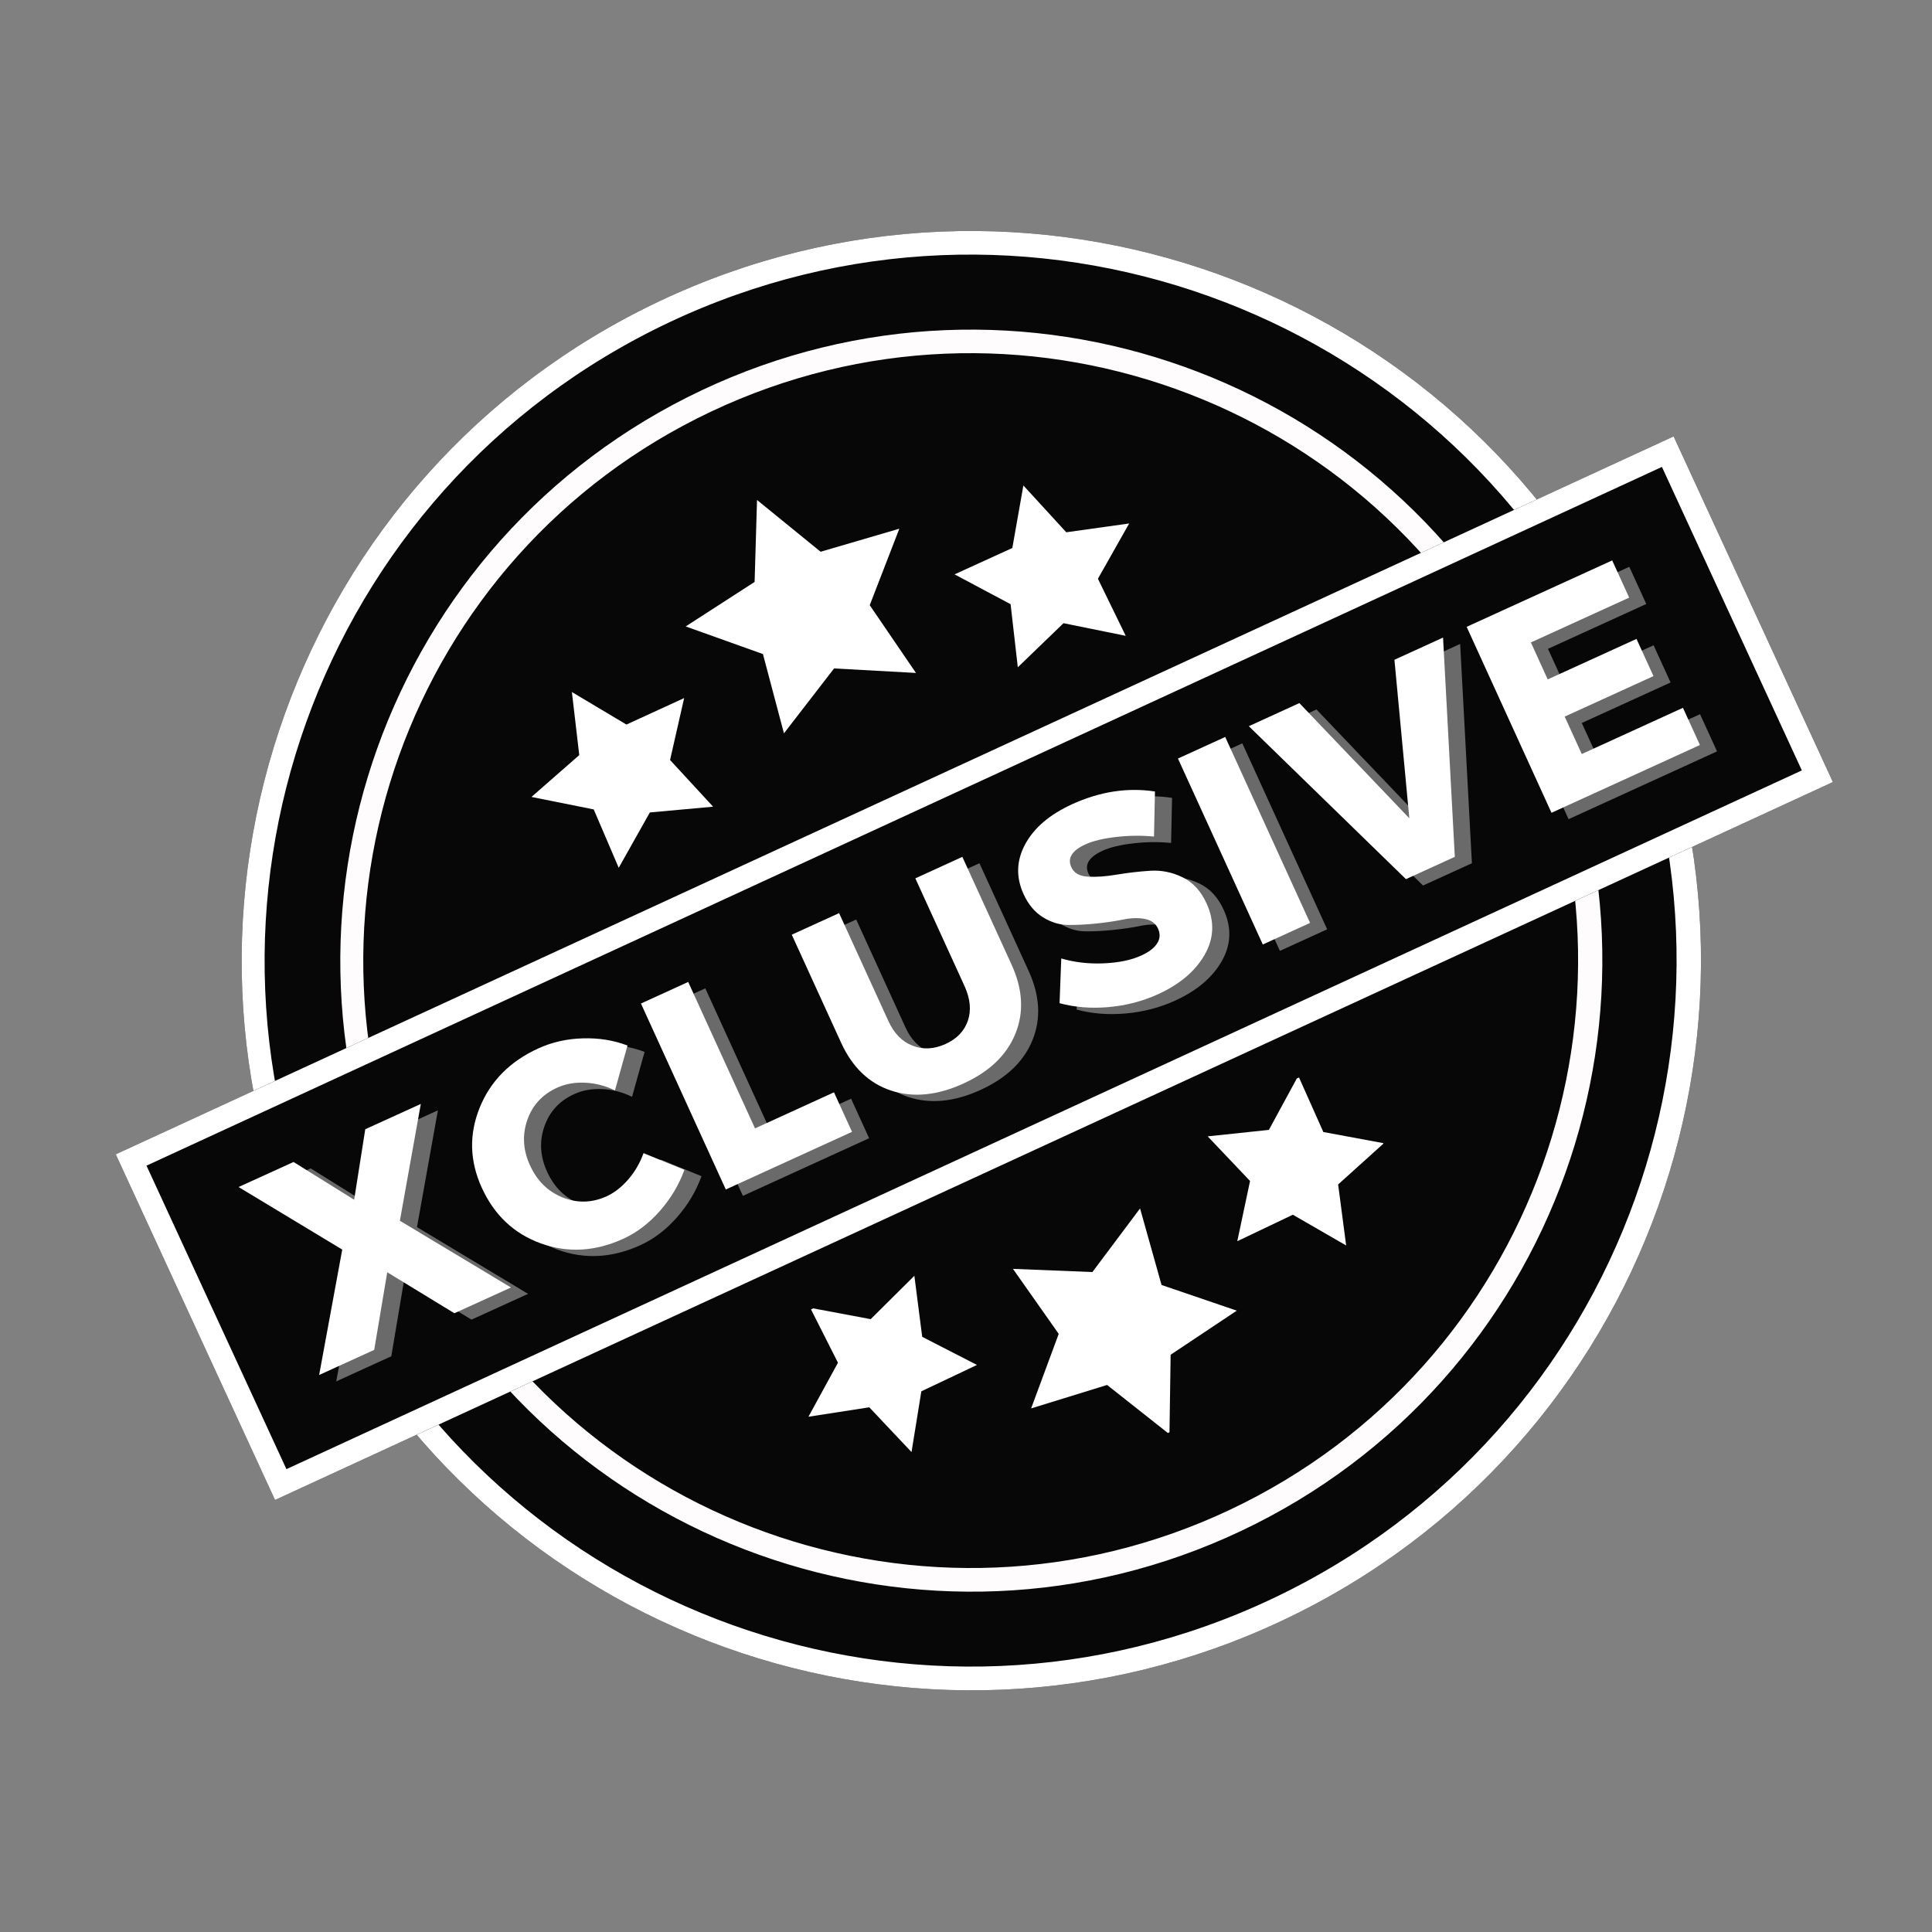
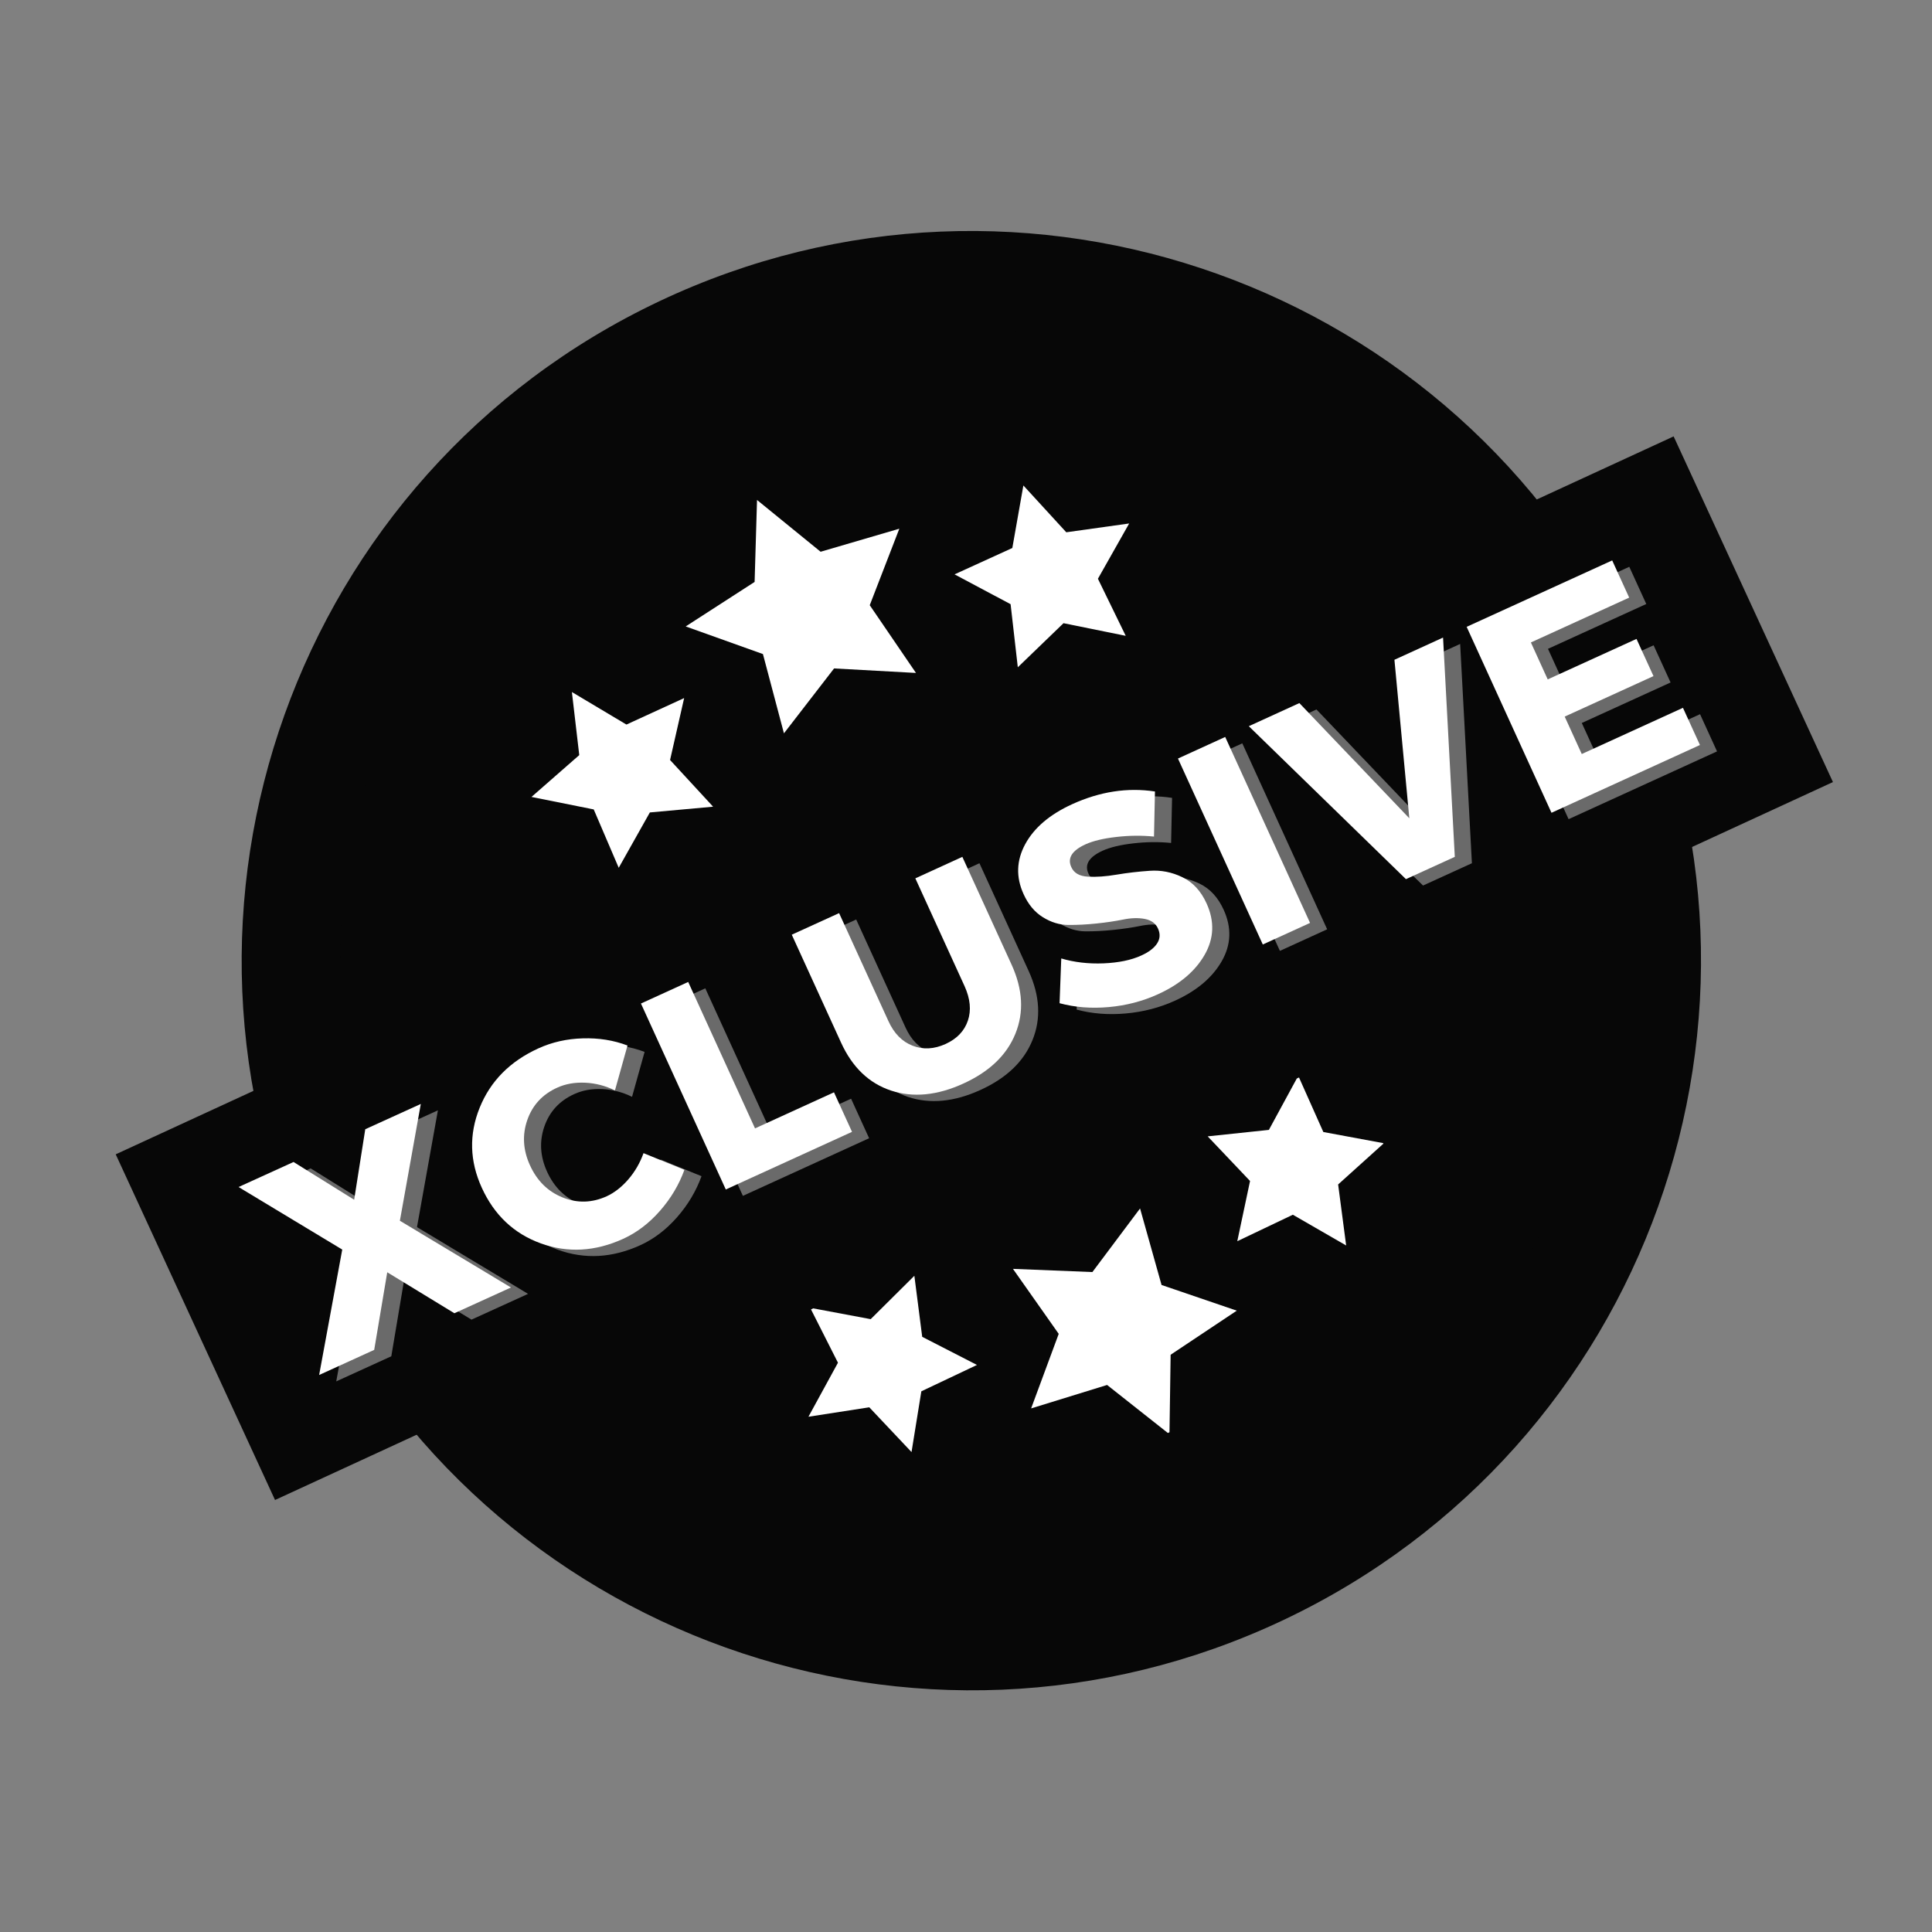
<svg xmlns="http://www.w3.org/2000/svg" width="500" zoomAndPan="magnify" viewBox="0 0 375 375" height="500" preserveAspectRatio="xMidYMid meet" version="1.0">
  <rect x="0" y="0" width="375" height="375" fill="#808080" stroke="none" />
  <defs>
    <g />
    <clipPath id="f793087c08">
      <path d="M 46 44 L 331 44 L 331 329 L 46 329 Z M 46 44 " clip-rule="nonzero" />
    </clipPath>
    <clipPath id="ab3feff3d8">
      <path d="M 0 118.984 L 256.016 -2.07 L 377.07 253.945 L 121.055 374.996 Z M 0 118.984 " clip-rule="nonzero" />
    </clipPath>
    <clipPath id="6caaa086d6">
      <path d="M 128.008 58.457 C 57.312 91.883 27.102 176.293 60.527 246.988 C 93.957 317.688 178.367 347.898 249.062 314.469 C 319.758 281.043 349.973 196.633 316.543 125.938 C 283.117 55.238 198.707 25.027 128.008 58.457 Z M 128.008 58.457 " clip-rule="nonzero" />
    </clipPath>
    <clipPath id="323ad49468">
      <path d="M 46 44 L 331 44 L 331 329 L 46 329 Z M 46 44 " clip-rule="nonzero" />
    </clipPath>
    <clipPath id="a7ee0ddc0f">
-       <path d="M 0 118.984 L 256.066 -2.094 L 377.141 253.969 L 121.078 375.047 Z M 0 118.984 " clip-rule="nonzero" />
-     </clipPath>
+       </clipPath>
    <clipPath id="0fb18a6992">
      <path d="M 0 118.984 L 256.016 -2.07 L 377.07 253.941 L 121.055 374.996 Z M 0 118.984 " clip-rule="nonzero" />
    </clipPath>
    <clipPath id="06e07fdddd">
      <path d="M 128.008 58.457 C 57.312 91.883 27.102 176.293 60.527 246.988 C 93.957 317.688 178.367 347.898 249.062 314.469 C 319.758 281.043 349.969 196.633 316.543 125.938 C 283.113 55.238 198.703 25.027 128.008 58.457 Z M 128.008 58.457 " clip-rule="nonzero" />
    </clipPath>
    <clipPath id="51eb99f0af">
      <path d="M 66 63 L 312 63 L 312 309 L 66 309 Z M 66 63 " clip-rule="nonzero" />
    </clipPath>
    <clipPath id="2c3d3f9ba5">
      <path d="M 25.488 128.105 L 246.895 23.414 L 351.586 244.82 L 130.176 349.512 Z M 25.488 128.105 " clip-rule="nonzero" />
    </clipPath>
    <clipPath id="b339b0b727">
      <path d="M 136.191 75.758 C 75.051 104.668 48.922 177.668 77.832 238.809 C 106.742 299.949 179.742 326.078 240.883 297.168 C 302.023 268.258 328.148 195.258 299.242 134.117 C 270.332 72.977 197.332 46.848 136.191 75.758 Z M 136.191 75.758 " clip-rule="nonzero" />
    </clipPath>
    <clipPath id="a6eaf740a5">
      <path d="M 66 63 L 312 63 L 312 309 L 66 309 Z M 66 63 " clip-rule="nonzero" />
    </clipPath>
    <clipPath id="a3891869c7">
-       <path d="M 25.488 128.105 L 246.988 23.367 L 351.723 244.871 L 130.223 349.605 Z M 25.488 128.105 " clip-rule="nonzero" />
-     </clipPath>
+       </clipPath>
    <clipPath id="0f22eb5daa">
      <path d="M 25.488 128.105 L 246.891 23.414 L 351.578 244.82 L 130.176 349.508 Z M 25.488 128.105 " clip-rule="nonzero" />
    </clipPath>
    <clipPath id="0913b2f4ab">
      <path d="M 136.188 75.758 C 75.051 104.668 48.922 177.668 77.832 238.805 C 106.738 299.945 179.738 326.074 240.879 297.164 C 302.016 268.254 328.145 195.258 299.234 134.117 C 270.328 72.977 197.328 46.852 136.188 75.758 Z M 136.188 75.758 " clip-rule="nonzero" />
    </clipPath>
    <clipPath id="e5aae78162">
      <path d="M 22 84 L 356 84 L 356 292 L 22 292 Z M 22 84 " clip-rule="nonzero" />
    </clipPath>
    <clipPath id="784dfcea19">
      <path d="M 22.461 224.055 L 324.914 84.672 L 355.832 151.77 L 53.383 291.148 Z M 22.461 224.055 " clip-rule="nonzero" />
    </clipPath>
    <clipPath id="e752a4f64d">
      <path d="M 22.461 224.055 L 324.852 84.703 L 355.773 151.797 L 53.383 291.148 Z M 22.461 224.055 " clip-rule="nonzero" />
    </clipPath>
    <clipPath id="282a9c689f">
      <path d="M 22 84 L 356 84 L 356 292 L 22 292 Z M 22 84 " clip-rule="nonzero" />
    </clipPath>
    <clipPath id="f75e1078d7">
      <path d="M 22.461 224.055 L 324.895 84.684 L 355.969 152.117 L 53.539 291.488 Z M 22.461 224.055 " clip-rule="nonzero" />
    </clipPath>
    <clipPath id="59e999efbb">
      <path d="M 22.465 224.051 L 325.785 84.273 L 357.418 152.918 L 54.098 292.699 Z M 22.465 224.051 " clip-rule="nonzero" />
    </clipPath>
    <clipPath id="2942674478">
-       <path d="M 22.465 224.051 L 324.848 84.703 L 355.766 151.797 L 53.383 291.145 Z M 22.465 224.051 " clip-rule="nonzero" />
-     </clipPath>
+       </clipPath>
    <clipPath id="abad3001f1">
      <path d="M 196 234 L 241 234 L 241 279 L 196 279 Z M 196 234 " clip-rule="nonzero" />
    </clipPath>
    <clipPath id="dcdf040349">
      <path d="M 148.602 257.961 L 260.367 204.836 L 282.582 251.574 L 170.816 304.699 Z M 148.602 257.961 " clip-rule="nonzero" />
    </clipPath>
    <clipPath id="27b1387947">
      <path d="M 170.969 305.016 L 282.734 251.891 L 260.52 205.152 L 148.75 258.277 Z M 170.969 305.016 " clip-rule="nonzero" />
    </clipPath>
    <clipPath id="8f47a9a940">
      <path d="M 234 208 L 269 208 L 269 242 L 234 242 Z M 234 208 " clip-rule="nonzero" />
    </clipPath>
    <clipPath id="62145020ff">
      <path d="M 148.602 257.961 L 260.367 204.836 L 282.582 251.574 L 170.816 304.699 Z M 148.602 257.961 " clip-rule="nonzero" />
    </clipPath>
    <clipPath id="b9df2db6ea">
      <path d="M 170.969 305.016 L 282.734 251.891 L 260.52 205.152 L 148.75 258.277 Z M 170.969 305.016 " clip-rule="nonzero" />
    </clipPath>
    <clipPath id="d8f71e3391">
      <path d="M 156 247 L 190 247 L 190 282 L 156 282 Z M 156 247 " clip-rule="nonzero" />
    </clipPath>
    <clipPath id="27e60be178">
      <path d="M 148.602 257.961 L 260.367 204.836 L 282.582 251.574 L 170.816 304.699 Z M 148.602 257.961 " clip-rule="nonzero" />
    </clipPath>
    <clipPath id="dd328d977a">
      <path d="M 170.969 305.016 L 282.734 251.891 L 260.52 205.152 L 148.75 258.277 Z M 170.969 305.016 " clip-rule="nonzero" />
    </clipPath>
    <clipPath id="364e80ae84">
      <path d="M 133 97 L 178 97 L 178 143 L 133 143 Z M 133 97 " clip-rule="nonzero" />
    </clipPath>
    <clipPath id="a996635f9c">
      <path d="M 88.734 123.668 L 205.359 70.312 L 227.824 119.418 L 111.203 172.773 Z M 88.734 123.668 " clip-rule="nonzero" />
    </clipPath>
    <clipPath id="133ce6a49b">
      <path d="M 88.734 123.668 L 205.359 70.312 L 227.824 119.418 L 111.203 172.773 Z M 88.734 123.668 " clip-rule="nonzero" />
    </clipPath>
    <clipPath id="104c0cdd93">
      <path d="M 185 94 L 220 94 L 220 130 L 185 130 Z M 185 94 " clip-rule="nonzero" />
    </clipPath>
    <clipPath id="e72c72a561">
      <path d="M 88.734 123.668 L 205.359 70.312 L 227.824 119.418 L 111.203 172.773 Z M 88.734 123.668 " clip-rule="nonzero" />
    </clipPath>
    <clipPath id="30102804b0">
      <path d="M 88.734 123.668 L 205.359 70.312 L 227.824 119.418 L 111.203 172.773 Z M 88.734 123.668 " clip-rule="nonzero" />
    </clipPath>
    <clipPath id="26157341a8">
      <path d="M 103 134 L 139 134 L 139 169 L 103 169 Z M 103 134 " clip-rule="nonzero" />
    </clipPath>
    <clipPath id="878126cbf7">
      <path d="M 88.734 123.668 L 205.359 70.312 L 227.824 119.418 L 111.203 172.773 Z M 88.734 123.668 " clip-rule="nonzero" />
    </clipPath>
    <clipPath id="074de07acd">
      <path d="M 88.734 123.668 L 205.359 70.312 L 227.824 119.418 L 111.203 172.773 Z M 88.734 123.668 " clip-rule="nonzero" />
    </clipPath>
  </defs>
  <g clip-path="url(#f793087c08)">
    <g clip-path="url(#ab3feff3d8)">
      <g clip-path="url(#6caaa086d6)">
        <path fill="#070707" d="M 0 118.984 L 256.016 -2.07 L 377.07 253.945 L 121.055 374.996 Z M 0 118.984 " fill-opacity="1" fill-rule="nonzero" />
      </g>
    </g>
  </g>
  <g clip-path="url(#323ad49468)">
    <g clip-path="url(#a7ee0ddc0f)">
      <g clip-path="url(#0fb18a6992)">
        <g clip-path="url(#06e07fdddd)">
          <path stroke-linecap="butt" transform="matrix(0.785, -0.371, 0.371, 0.785, 0.001, 118.982)" fill="none" stroke-linejoin="miter" d="M 162.967 0.001 C 72.964 -0.001 0.002 72.964 -0 162.967 C 0 252.976 72.965 325.939 162.97 325.936 C 252.973 325.938 325.935 252.973 325.937 162.97 C 325.937 72.962 252.972 -0.001 162.967 0.001 Z M 162.967 0.001 " stroke="#ffffff" stroke-width="10.358" stroke-opacity="1" stroke-miterlimit="4" />
        </g>
      </g>
    </g>
  </g>
  <g clip-path="url(#51eb99f0af)">
    <g clip-path="url(#2c3d3f9ba5)">
      <g clip-path="url(#b339b0b727)">
        <path fill="#070707" d="M 25.488 128.105 L 246.895 23.414 L 351.586 244.82 L 130.176 349.512 Z M 25.488 128.105 " fill-opacity="1" fill-rule="nonzero" />
      </g>
    </g>
  </g>
  <g clip-path="url(#a6eaf740a5)">
    <g clip-path="url(#a3891869c7)">
      <g clip-path="url(#0f22eb5daa)">
        <g clip-path="url(#0913b2f4ab)">
-           <path stroke-linecap="butt" transform="matrix(0.785, -0.371, 0.371, 0.785, 25.486, 128.104)" fill="none" stroke-linejoin="miter" d="M 140.937 -0.003 C 63.102 -0 -0 63.101 0.002 140.936 C -0.001 218.774 63.099 281.876 140.939 281.875 C 218.775 281.873 281.875 218.776 281.874 140.937 C 281.878 63.099 218.775 0.001 140.937 -0.003 Z M 140.937 -0.003 " stroke="#fffcfd" stroke-width="10.358" stroke-opacity="1" stroke-miterlimit="4" />
-         </g>
+           </g>
      </g>
    </g>
  </g>
  <g clip-path="url(#e5aae78162)">
    <g clip-path="url(#784dfcea19)">
      <g clip-path="url(#e752a4f64d)">
        <path fill="#070707" d="M 22.461 224.055 L 324.914 84.672 L 355.832 151.77 L 53.383 291.148 Z M 22.461 224.055 " fill-opacity="1" fill-rule="nonzero" />
      </g>
    </g>
  </g>
  <g clip-path="url(#282a9c689f)">
    <g clip-path="url(#f75e1078d7)">
      <g clip-path="url(#59e999efbb)">
        <g clip-path="url(#2942674478)">
          <path stroke-linecap="butt" transform="matrix(0.681, -0.314, 0.314, 0.681, 22.465, 224.052)" fill="none" stroke-linejoin="miter" d="M 0.001 -0.002 L 443.929 -0.001 L 443.927 98.499 L -0.001 98.498 Z M 0.001 -0.002 " stroke="#ffffff" stroke-width="12" stroke-opacity="1" stroke-miterlimit="4" />
        </g>
      </g>
    </g>
  </g>
  <g fill="#ffffff" fill-opacity="0.4">
    <g transform="translate(65.014, 268.234)">
      <g>
        <path d="M 15.922 -30.047 L 37.484 -17.094 L 26.5 -12.094 L 13.469 -20.047 L 10.938 -4.984 L 0.25 -0.109 L 4.734 -24.453 L -15.391 -36.594 L -4.719 -41.453 L 7.047 -34.125 L 9.203 -47.812 L 19.984 -52.719 Z M 15.922 -30.047 " />
      </g>
    </g>
  </g>
  <g fill="#ffffff" fill-opacity="0.4">
    <g transform="translate(103.882, 250.501)">
      <g>
        <path d="M 3.922 -45.766 C 6.586 -46.984 9.469 -47.633 12.562 -47.719 C 15.664 -47.812 18.555 -47.348 21.234 -46.328 L 18.797 -37.609 C 16.953 -38.516 15.023 -39.016 13.016 -39.109 C 11.004 -39.203 9.191 -38.879 7.578 -38.141 C 4.723 -36.848 2.789 -34.754 1.781 -31.859 C 0.781 -28.973 0.953 -26.051 2.297 -23.094 C 3.672 -20.07 5.781 -17.988 8.625 -16.844 C 11.477 -15.695 14.332 -15.77 17.188 -17.062 C 18.695 -17.758 20.098 -18.852 21.391 -20.344 C 22.68 -21.844 23.664 -23.539 24.344 -25.438 L 32.281 -22.203 C 31.238 -19.316 29.66 -16.664 27.547 -14.25 C 25.43 -11.832 23.051 -10.02 20.406 -8.812 C 14.969 -6.332 9.633 -6.035 4.406 -7.922 C -0.812 -9.816 -4.629 -13.414 -7.047 -18.719 C -9.41 -23.895 -9.551 -29.066 -7.469 -34.234 C -5.383 -39.41 -1.586 -43.254 3.922 -45.766 Z M 3.922 -45.766 " />
      </g>
    </g>
  </g>
  <g fill="#ffffff" fill-opacity="0.4">
    <g transform="translate(140.585, 233.757)">
      <g>
        <path d="M 9.281 -13.5 L 24.609 -20.5 L 28.109 -12.828 L 3.609 -1.641 L -12.859 -37.734 L -3.688 -41.922 Z M 9.281 -13.5 " />
      </g>
    </g>
  </g>
  <g fill="#ffffff" fill-opacity="0.4">
    <g transform="translate(170.484, 220.117)">
      <g>
        <path d="M 19.625 -52.562 L 29.188 -31.625 C 31.363 -26.844 31.609 -22.379 29.922 -18.234 C 28.242 -14.086 24.879 -10.863 19.828 -8.562 C 14.742 -6.238 10.055 -5.785 5.766 -7.203 C 1.484 -8.629 -1.742 -11.734 -3.922 -16.516 L -13.484 -37.453 L -4.297 -41.641 L 5.266 -20.703 C 6.359 -18.297 7.926 -16.695 9.969 -15.906 C 12.008 -15.113 14.148 -15.227 16.391 -16.25 C 18.586 -17.258 20.023 -18.77 20.703 -20.781 C 21.379 -22.789 21.164 -25.016 20.062 -27.453 L 10.5 -48.391 Z M 19.625 -52.562 " />
      </g>
    </g>
  </g>
  <g fill="#ffffff" fill-opacity="0.4">
    <g transform="translate(210.59, 201.82)">
      <g>
        <path d="M 0.828 -44.484 C 6.223 -46.941 11.582 -47.766 16.906 -46.953 L 16.719 -38.203 C 14.32 -38.441 11.879 -38.414 9.391 -38.125 C 6.898 -37.844 4.914 -37.367 3.438 -36.703 C 0.789 -35.492 -0.129 -34.016 0.672 -32.266 C 1.18 -31.129 2.25 -30.516 3.875 -30.422 C 5.5 -30.328 7.359 -30.457 9.453 -30.812 C 11.555 -31.164 13.703 -31.414 15.891 -31.562 C 18.086 -31.719 20.203 -31.301 22.234 -30.312 C 24.266 -29.332 25.828 -27.641 26.922 -25.234 C 28.504 -21.766 28.379 -18.438 26.547 -15.25 C 24.723 -12.07 21.711 -9.523 17.516 -7.609 C 14.523 -6.242 11.332 -5.41 7.938 -5.109 C 4.551 -4.805 1.367 -5.055 -1.609 -5.859 L -1.281 -14.547 C 1.258 -13.797 3.992 -13.477 6.922 -13.594 C 9.859 -13.719 12.297 -14.223 14.234 -15.109 C 15.711 -15.773 16.742 -16.562 17.328 -17.469 C 17.91 -18.375 17.961 -19.344 17.484 -20.375 C 17.035 -21.363 16.18 -21.977 14.922 -22.219 C 13.672 -22.457 12.27 -22.414 10.719 -22.094 C 9.164 -21.781 7.438 -21.523 5.531 -21.328 C 3.625 -21.129 1.816 -21.035 0.109 -21.047 C -1.598 -21.055 -3.25 -21.555 -4.844 -22.547 C -6.438 -23.535 -7.688 -25.031 -8.594 -27.031 C -10.102 -30.332 -9.992 -33.57 -8.266 -36.75 C -6.535 -39.926 -3.504 -42.504 0.828 -44.484 Z M 0.828 -44.484 " />
      </g>
    </g>
  </g>
  <g fill="#ffffff" fill-opacity="0.4">
    <g transform="translate(244.819, 186.204)">
      <g>
        <path d="M 12.781 -5.828 L 3.609 -1.641 L -12.859 -37.734 L -3.688 -41.922 Z M 12.781 -5.828 " />
      </g>
    </g>
  </g>
  <g fill="#ffffff" fill-opacity="0.4">
    <g transform="translate(262.243, 178.255)">
      <g>
        <path d="M 23.453 -10.703 L 13.969 -6.375 L -16.531 -36.062 L -6.719 -40.547 L 14.625 -18.188 L 11.734 -48.953 L 21.172 -53.266 Z M 23.453 -10.703 " />
      </g>
    </g>
  </g>
  <g fill="#ffffff" fill-opacity="0.4">
    <g transform="translate(300.853, 160.641)">
      <g>
        <path d="M 18.688 -43.406 L -0.391 -34.703 L 2.875 -27.531 L 20.109 -35.391 L 23.406 -28.172 L 6.172 -20.312 L 9.484 -13.047 L 29.125 -22.016 L 32.422 -14.797 L 3.609 -1.641 L -12.859 -37.734 L 15.391 -50.625 Z M 18.688 -43.406 " />
      </g>
    </g>
  </g>
  <g fill="#ffffff" fill-opacity="1">
    <g transform="translate(61.695, 266.994)">
      <g>
        <path d="M 15.922 -30.047 L 37.484 -17.094 L 26.5 -12.094 L 13.469 -20.047 L 10.938 -4.984 L 0.25 -0.109 L 4.734 -24.453 L -15.391 -36.594 L -4.719 -41.453 L 7.047 -34.125 L 9.203 -47.812 L 19.984 -52.719 Z M 15.922 -30.047 " />
      </g>
    </g>
  </g>
  <g fill="#ffffff" fill-opacity="1">
    <g transform="translate(100.564, 249.262)">
      <g>
        <path d="M 3.922 -45.766 C 6.586 -46.984 9.469 -47.633 12.562 -47.719 C 15.664 -47.812 18.555 -47.348 21.234 -46.328 L 18.797 -37.609 C 16.953 -38.516 15.023 -39.016 13.016 -39.109 C 11.004 -39.203 9.191 -38.879 7.578 -38.141 C 4.723 -36.848 2.789 -34.754 1.781 -31.859 C 0.781 -28.973 0.953 -26.051 2.297 -23.094 C 3.672 -20.07 5.781 -17.988 8.625 -16.844 C 11.477 -15.695 14.332 -15.77 17.188 -17.062 C 18.695 -17.758 20.098 -18.852 21.391 -20.344 C 22.68 -21.844 23.664 -23.539 24.344 -25.438 L 32.281 -22.203 C 31.238 -19.316 29.66 -16.664 27.547 -14.25 C 25.43 -11.832 23.051 -10.02 20.406 -8.812 C 14.969 -6.332 9.633 -6.035 4.406 -7.922 C -0.812 -9.816 -4.629 -13.414 -7.047 -18.719 C -9.41 -23.895 -9.551 -29.066 -7.469 -34.234 C -5.383 -39.41 -1.586 -43.254 3.922 -45.766 Z M 3.922 -45.766 " />
      </g>
    </g>
  </g>
  <g fill="#ffffff" fill-opacity="1">
    <g transform="translate(137.267, 232.518)">
      <g>
        <path d="M 9.281 -13.5 L 24.609 -20.5 L 28.109 -12.828 L 3.609 -1.641 L -12.859 -37.734 L -3.688 -41.922 Z M 9.281 -13.5 " />
      </g>
    </g>
  </g>
  <g fill="#ffffff" fill-opacity="1">
    <g transform="translate(167.166, 218.877)">
      <g>
        <path d="M 19.625 -52.562 L 29.188 -31.625 C 31.363 -26.844 31.609 -22.379 29.922 -18.234 C 28.242 -14.086 24.879 -10.863 19.828 -8.562 C 14.742 -6.238 10.055 -5.785 5.766 -7.203 C 1.484 -8.629 -1.742 -11.734 -3.922 -16.516 L -13.484 -37.453 L -4.297 -41.641 L 5.266 -20.703 C 6.359 -18.297 7.926 -16.695 9.969 -15.906 C 12.008 -15.113 14.148 -15.227 16.391 -16.25 C 18.586 -17.258 20.023 -18.77 20.703 -20.781 C 21.379 -22.789 21.164 -25.016 20.062 -27.453 L 10.5 -48.391 Z M 19.625 -52.562 " />
      </g>
    </g>
  </g>
  <g fill="#ffffff" fill-opacity="1">
    <g transform="translate(207.271, 200.581)">
      <g>
        <path d="M 0.828 -44.484 C 6.223 -46.941 11.582 -47.766 16.906 -46.953 L 16.719 -38.203 C 14.32 -38.441 11.879 -38.414 9.391 -38.125 C 6.898 -37.844 4.914 -37.367 3.438 -36.703 C 0.789 -35.492 -0.129 -34.016 0.672 -32.266 C 1.18 -31.129 2.25 -30.516 3.875 -30.422 C 5.5 -30.328 7.359 -30.457 9.453 -30.812 C 11.555 -31.164 13.703 -31.414 15.891 -31.562 C 18.086 -31.719 20.203 -31.301 22.234 -30.312 C 24.266 -29.332 25.828 -27.641 26.922 -25.234 C 28.504 -21.766 28.379 -18.438 26.547 -15.25 C 24.723 -12.07 21.711 -9.523 17.516 -7.609 C 14.523 -6.242 11.332 -5.41 7.938 -5.109 C 4.551 -4.805 1.367 -5.055 -1.609 -5.859 L -1.281 -14.547 C 1.258 -13.797 3.992 -13.477 6.922 -13.594 C 9.859 -13.719 12.297 -14.223 14.234 -15.109 C 15.711 -15.773 16.742 -16.562 17.328 -17.469 C 17.91 -18.375 17.961 -19.344 17.484 -20.375 C 17.035 -21.363 16.18 -21.977 14.922 -22.219 C 13.672 -22.457 12.27 -22.414 10.719 -22.094 C 9.164 -21.781 7.438 -21.523 5.531 -21.328 C 3.625 -21.129 1.816 -21.035 0.109 -21.047 C -1.598 -21.055 -3.25 -21.555 -4.844 -22.547 C -6.438 -23.535 -7.688 -25.031 -8.594 -27.031 C -10.102 -30.332 -9.992 -33.57 -8.266 -36.75 C -6.535 -39.926 -3.504 -42.504 0.828 -44.484 Z M 0.828 -44.484 " />
      </g>
    </g>
  </g>
  <g fill="#ffffff" fill-opacity="1">
    <g transform="translate(241.5, 184.965)">
      <g>
        <path d="M 12.781 -5.828 L 3.609 -1.641 L -12.859 -37.734 L -3.688 -41.922 Z M 12.781 -5.828 " />
      </g>
    </g>
  </g>
  <g fill="#ffffff" fill-opacity="1">
    <g transform="translate(258.924, 177.016)">
      <g>
        <path d="M 23.453 -10.703 L 13.969 -6.375 L -16.531 -36.062 L -6.719 -40.547 L 14.625 -18.188 L 11.734 -48.953 L 21.172 -53.266 Z M 23.453 -10.703 " />
      </g>
    </g>
  </g>
  <g fill="#ffffff" fill-opacity="1">
    <g transform="translate(297.535, 159.402)">
      <g>
        <path d="M 18.688 -43.406 L -0.391 -34.703 L 2.875 -27.531 L 20.109 -35.391 L 23.406 -28.172 L 6.172 -20.312 L 9.484 -13.047 L 29.125 -22.016 L 32.422 -14.797 L 3.609 -1.641 L -12.859 -37.734 L 15.391 -50.625 Z M 18.688 -43.406 " />
      </g>
    </g>
  </g>
  <g clip-path="url(#abad3001f1)">
    <g clip-path="url(#dcdf040349)">
      <g clip-path="url(#27b1387947)">
        <path fill="#ffffff" d="M 226.992 278.387 L 227.219 262.957 L 240.059 254.398 L 225.457 249.414 L 221.285 234.559 L 212.031 246.906 L 196.613 246.285 L 205.496 258.902 L 200.141 273.371 L 214.887 268.82 Z M 226.992 278.387 " fill-opacity="1" fill-rule="nonzero" />
      </g>
    </g>
  </g>
  <g clip-path="url(#8f47a9a940)">
    <g clip-path="url(#62145020ff)">
      <g clip-path="url(#b9df2db6ea)">
        <path fill="#ffffff" d="M 261.289 241.746 L 259.73 229.902 L 268.605 221.902 L 256.859 219.723 L 251.992 208.812 L 246.289 219.312 L 234.41 220.566 L 242.633 229.23 L 240.156 240.918 L 250.941 235.777 Z M 261.289 241.746 " fill-opacity="1" fill-rule="nonzero" />
      </g>
    </g>
  </g>
  <g clip-path="url(#d8f71e3391)">
    <g clip-path="url(#27e60be178)">
      <g clip-path="url(#dd328d977a)">
        <path fill="#ffffff" d="M 176.926 281.844 L 168.727 273.156 L 156.918 274.988 L 162.648 264.504 L 157.258 253.844 L 169 256.047 L 177.477 247.629 L 179 259.477 L 189.629 264.934 L 178.832 270.051 Z M 176.926 281.844 " fill-opacity="1" fill-rule="nonzero" />
      </g>
    </g>
  </g>
  <g clip-path="url(#364e80ae84)">
    <g clip-path="url(#a996635f9c)">
      <g clip-path="url(#133ce6a49b)">
        <path fill="#ffffff" d="M 146.938 97.043 L 159.281 107.094 L 174.559 102.621 L 168.816 117.469 L 177.789 130.617 L 161.895 129.742 L 152.164 142.34 L 148.086 126.953 L 133.094 121.59 L 146.469 112.953 Z M 146.938 97.043 " fill-opacity="1" fill-rule="nonzero" />
      </g>
    </g>
  </g>
  <g clip-path="url(#104c0cdd93)">
    <g clip-path="url(#e72c72a561)">
      <g clip-path="url(#30102804b0)">
        <path fill="#ffffff" d="M 198.637 94.23 L 206.965 103.316 L 219.172 101.605 L 213.105 112.336 L 218.504 123.414 L 206.426 120.961 L 197.555 129.52 L 196.156 117.273 L 185.277 111.484 L 196.492 106.367 Z M 198.637 94.23 " fill-opacity="1" fill-rule="nonzero" />
      </g>
    </g>
  </g>
  <g clip-path="url(#26157341a8)">
    <g clip-path="url(#878126cbf7)">
      <g clip-path="url(#074de07acd)">
        <path fill="#ffffff" d="M 111.004 134.324 L 112.434 146.566 L 103.16 154.684 L 115.242 157.109 L 120.094 168.438 L 126.137 157.695 L 138.414 156.578 L 130.059 147.516 L 132.793 135.496 L 121.59 140.637 Z M 111.004 134.324 " fill-opacity="1" fill-rule="nonzero" />
      </g>
    </g>
  </g>
</svg>